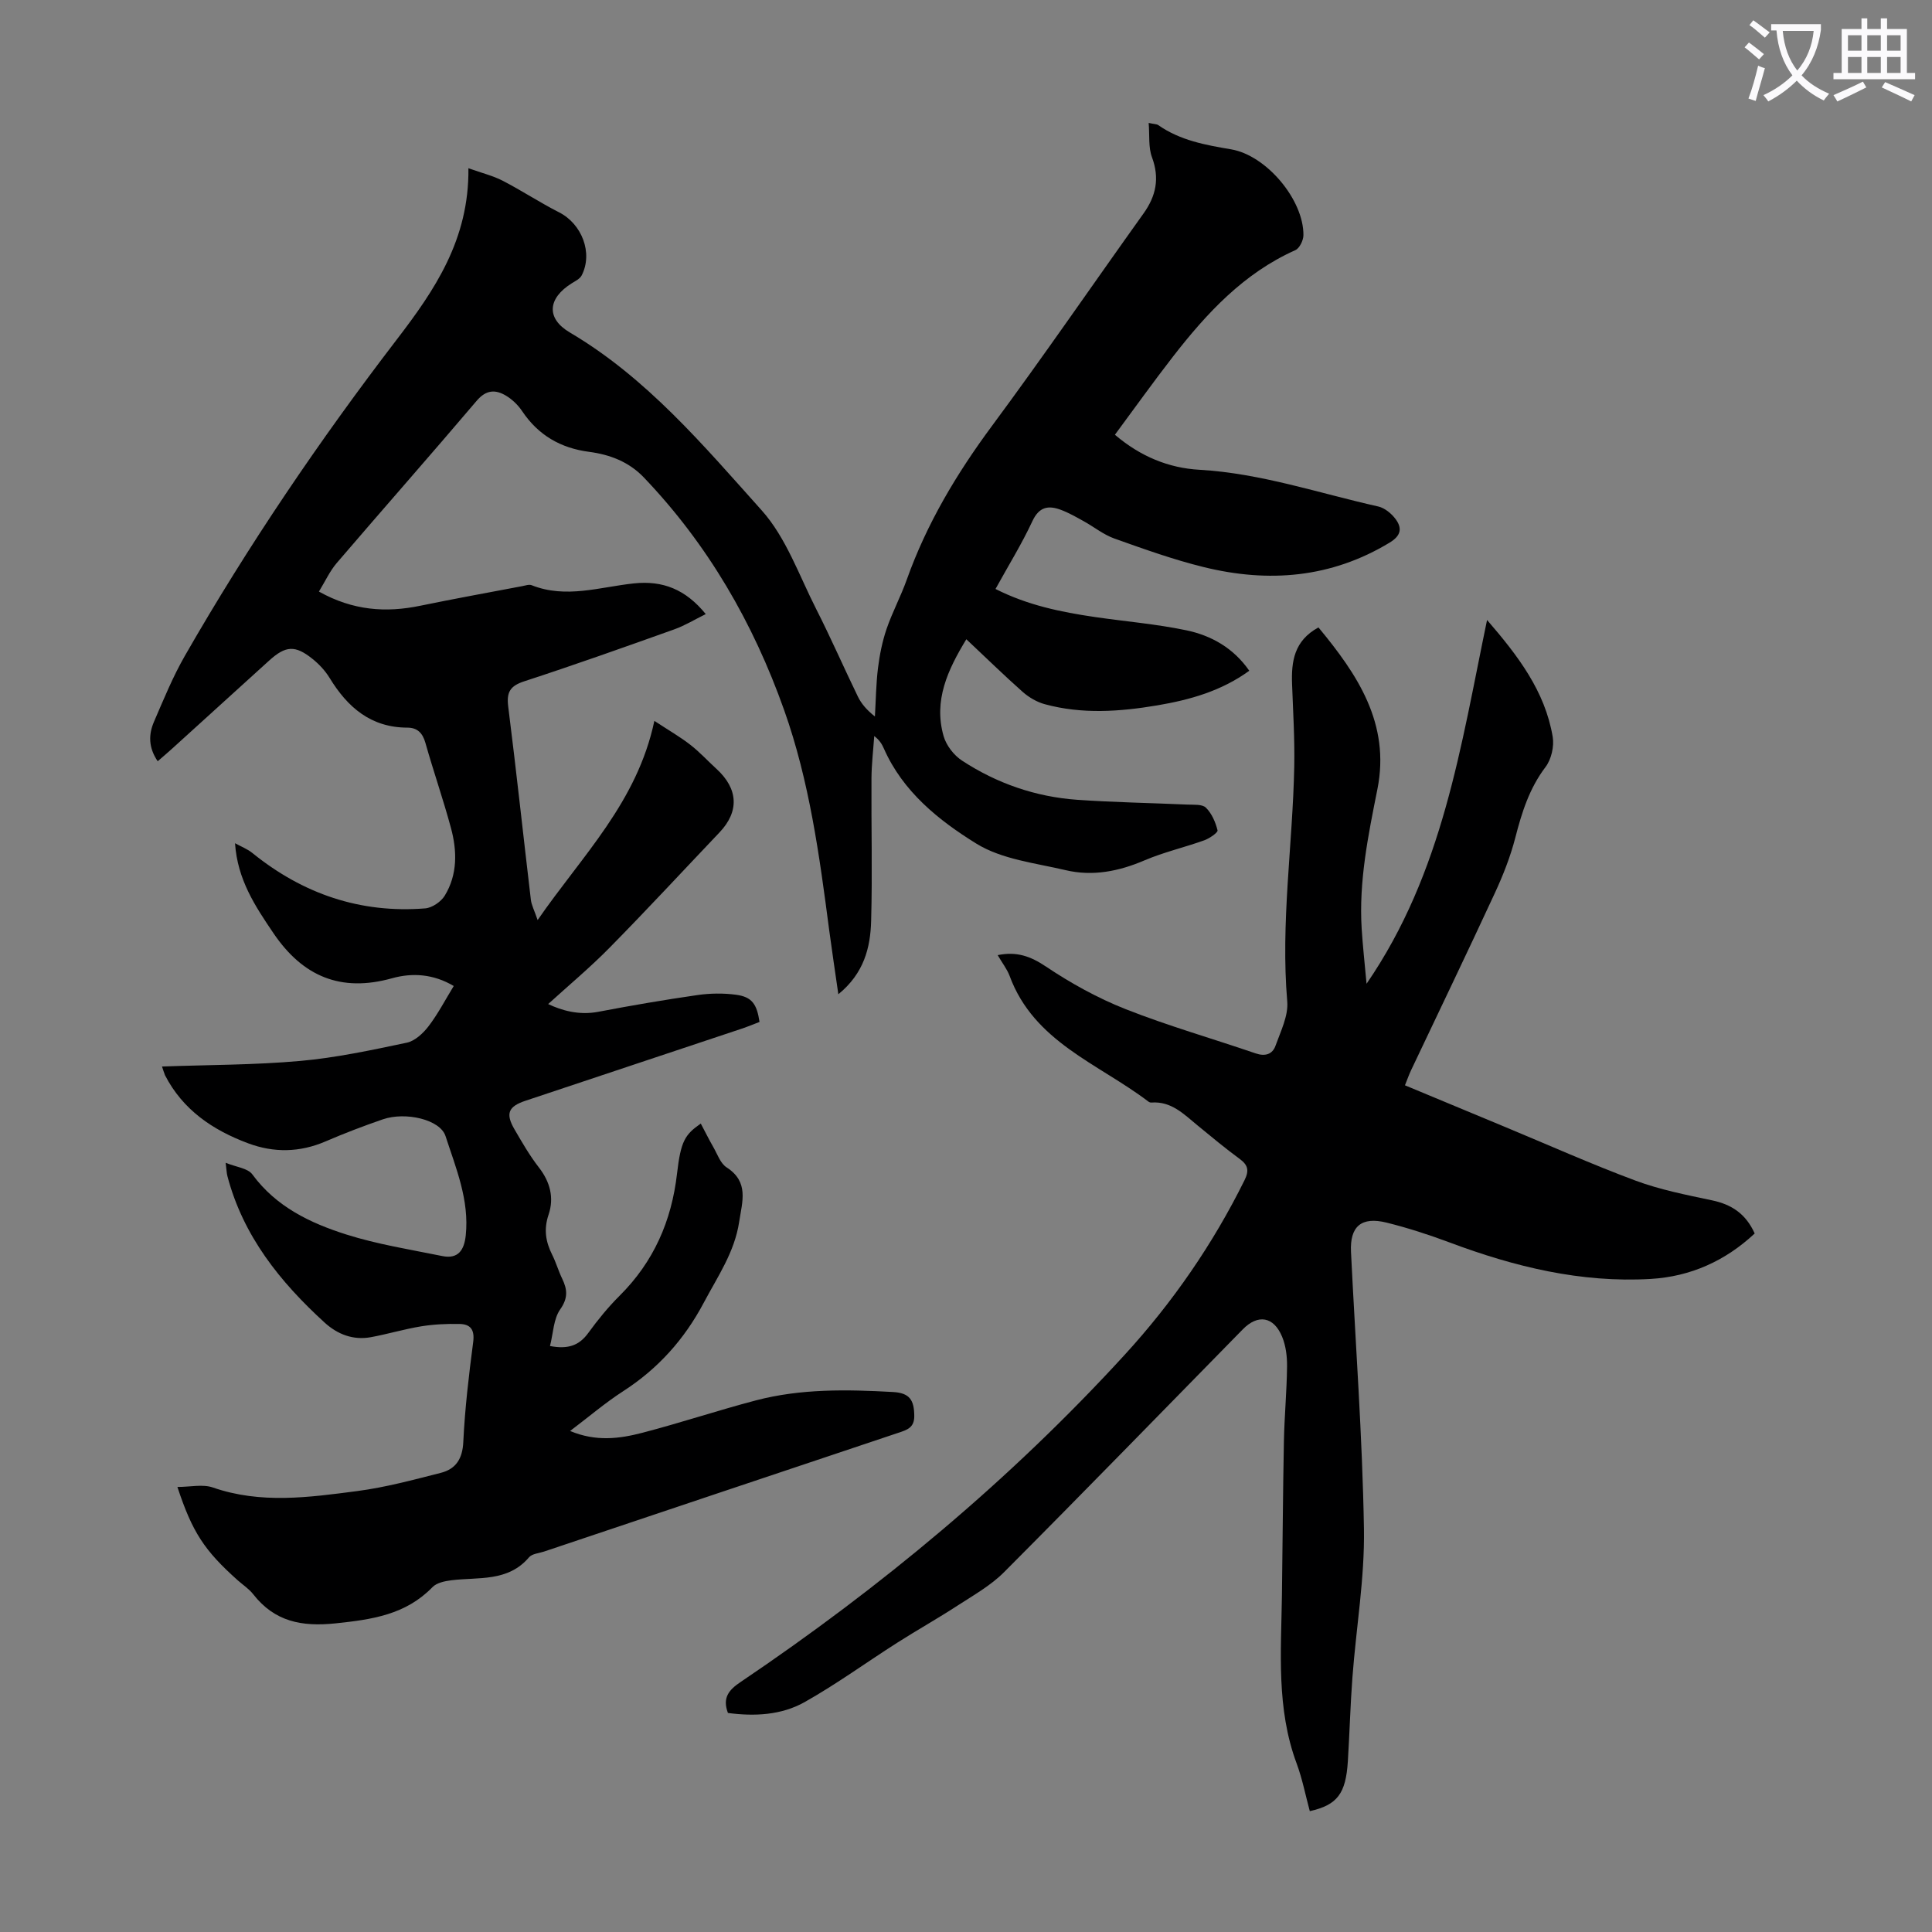
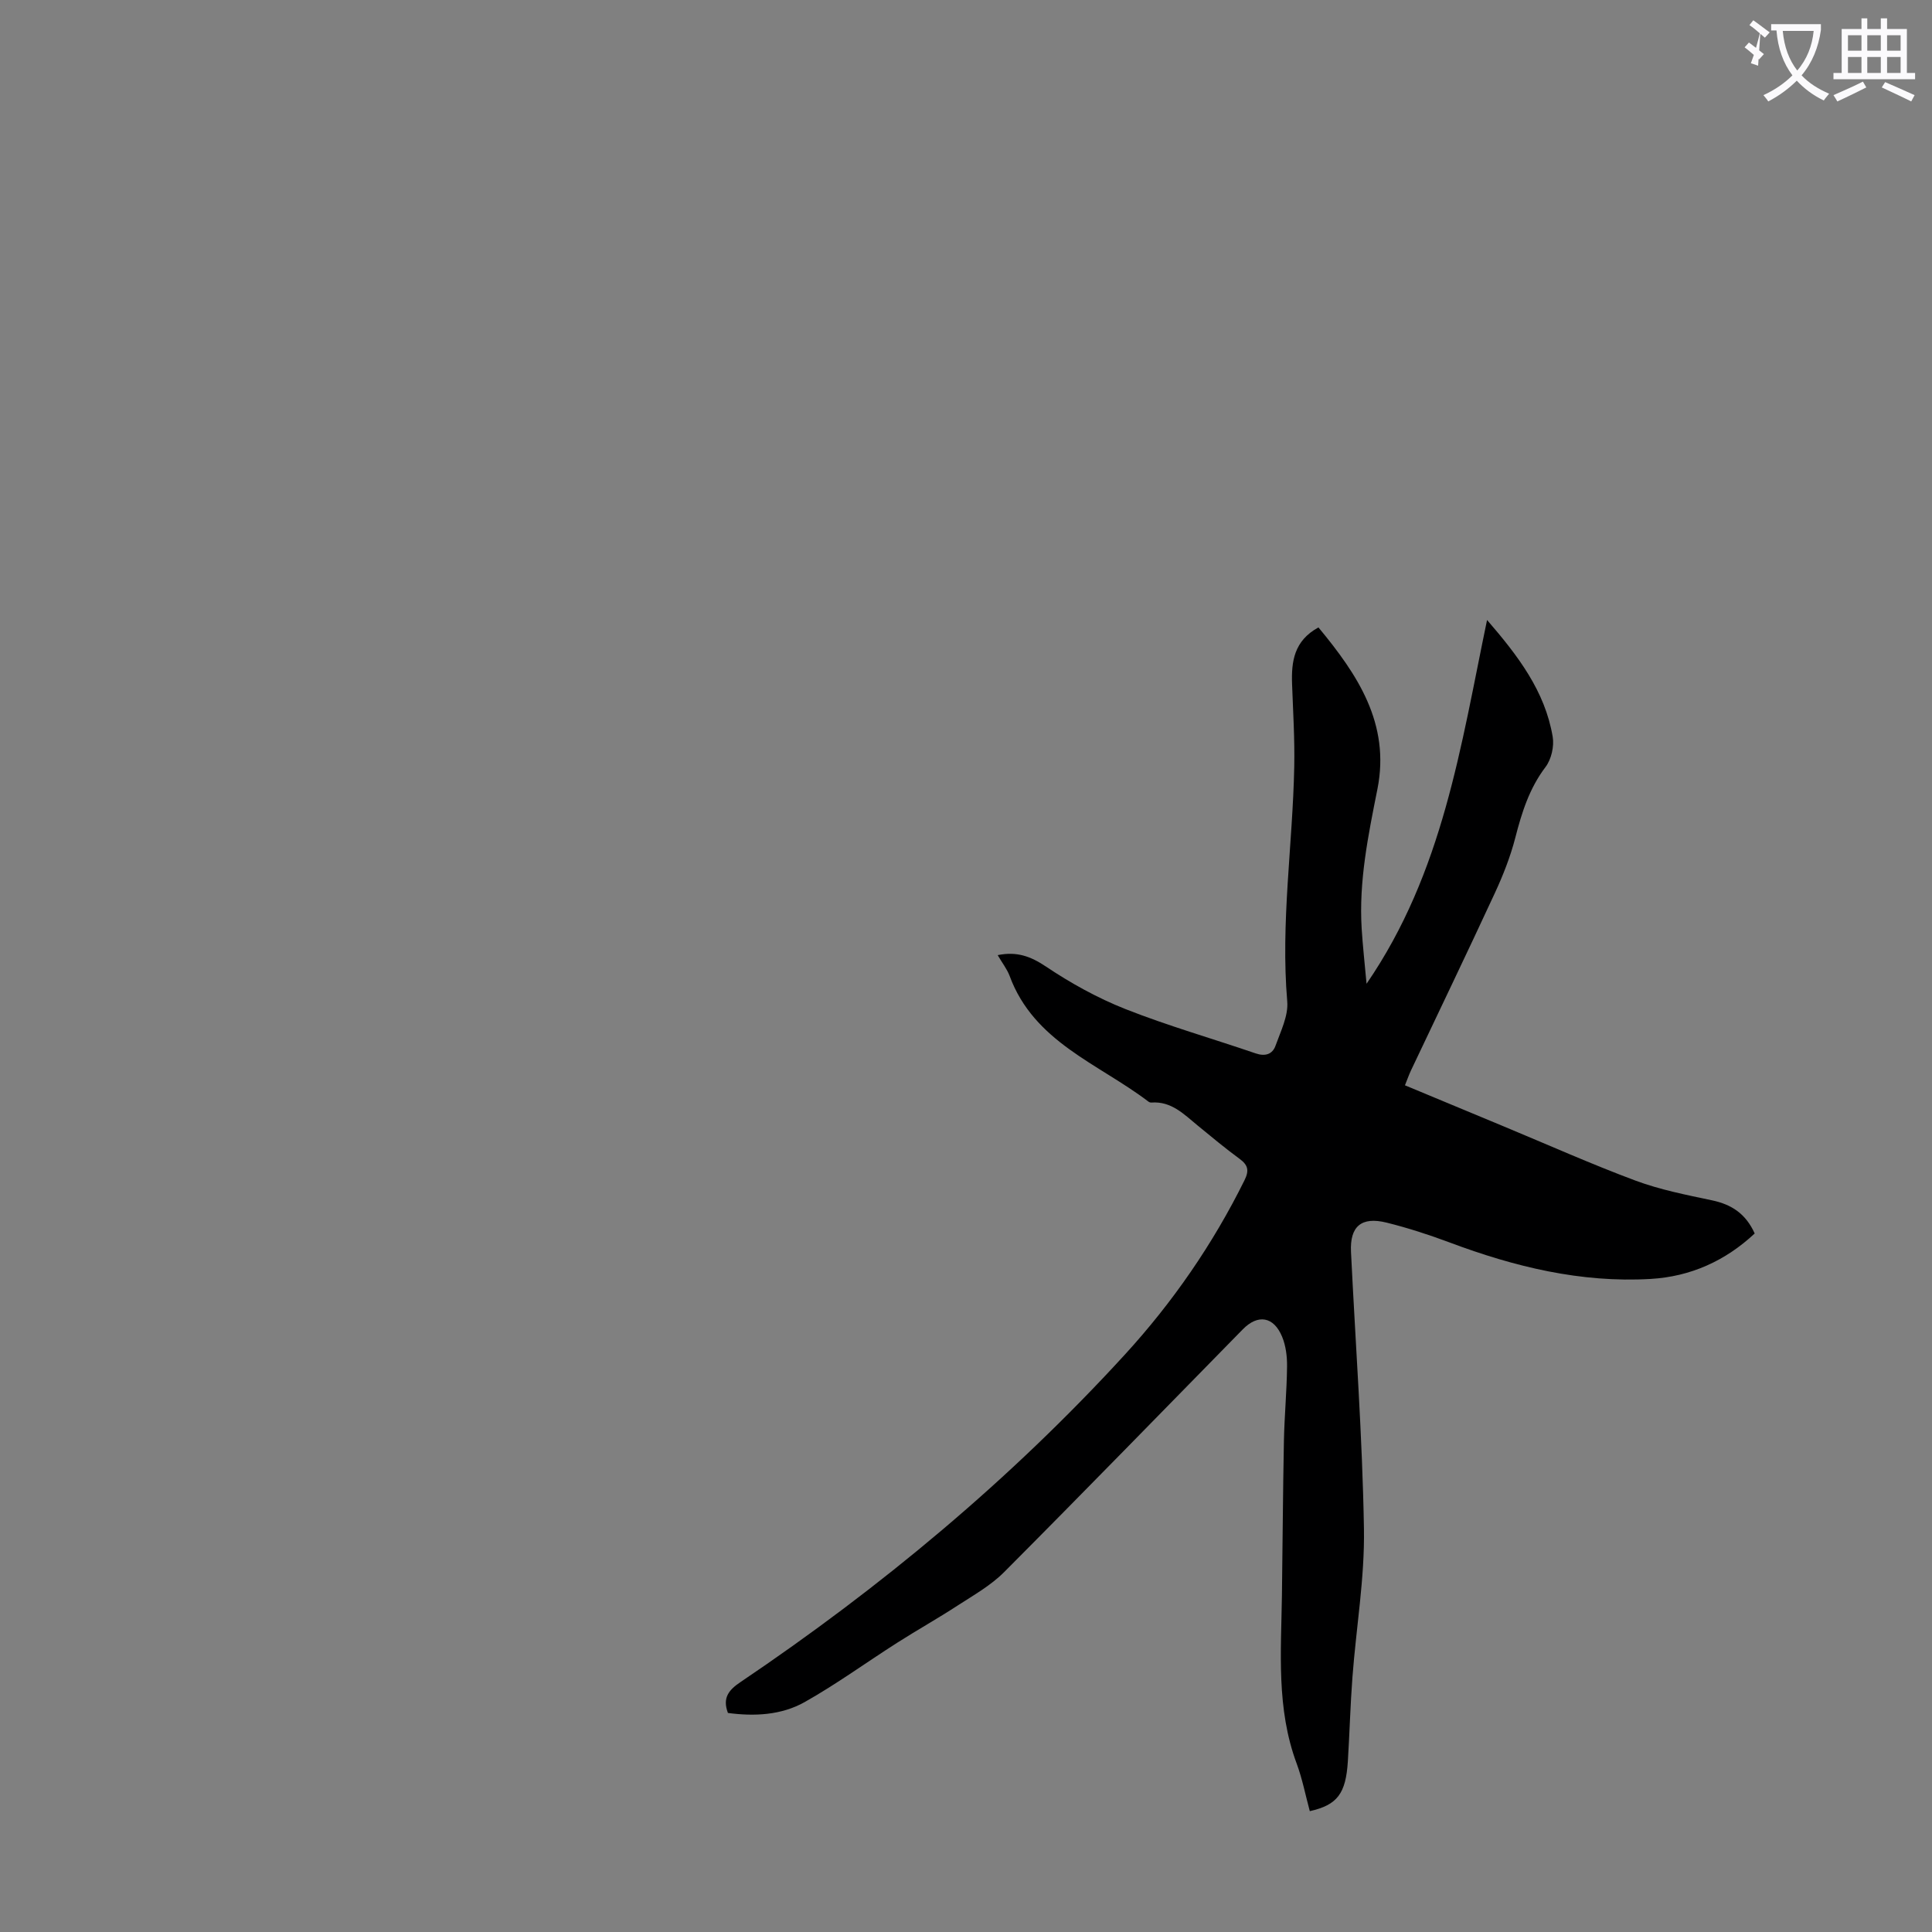
<svg xmlns="http://www.w3.org/2000/svg" enable-background="new 0 0 400 400" viewBox="0 0 400 400">
  <rect x="0" y="0" width="400" height="400" fill="#808080" stroke="none" />
-   <path d="m362.1 8.8c1.1.8 2.1 1.6 3.1 2.4l-1 1.1c-1.3-1.1-2.3-2-3-2.5zm1.9 4.8c.5.2.9.4 1.4.5-.6 2.3-1.3 4.5-1.9 6.8l-1.5-.5c.8-2.1 1.4-4.3 2-6.8zm-1-9.4c1.3.9 2.4 1.8 3.4 2.5l-1 1.1c-1.4-1.2-2.4-2.1-3.2-2.6zm3.7 2.2v-1.4h10.3v1.2c-.5 3.6-1.8 6.8-4 9.4 1.5 1.6 3.4 2.8 5.7 3.8-.3.4-.7.8-1.1 1.4-2.3-1.1-4.1-2.5-5.6-4.1-1.6 1.6-3.6 3.1-5.9 4.3-.3-.5-.7-.9-1-1.3 2.4-1.1 4.4-2.5 6-4.1-1.9-2.5-3-5.6-3.3-9.3h-1.1zm8.8 0h-6.4c.3 3.3 1.3 6 3 8.2 2-2.3 3.1-5.1 3.4-8.2z" fill="#fbfafc" />
+   <path d="m362.1 8.8c1.1.8 2.1 1.6 3.1 2.4l-1 1.1c-1.3-1.1-2.3-2-3-2.5zm1.9 4.8l-1.5-.5c.8-2.1 1.4-4.3 2-6.8zm-1-9.4c1.3.9 2.4 1.8 3.4 2.5l-1 1.1c-1.4-1.2-2.4-2.1-3.2-2.6zm3.7 2.2v-1.4h10.3v1.2c-.5 3.6-1.8 6.8-4 9.4 1.5 1.6 3.4 2.8 5.7 3.8-.3.4-.7.8-1.1 1.4-2.3-1.1-4.1-2.5-5.6-4.1-1.6 1.6-3.6 3.1-5.9 4.3-.3-.5-.7-.9-1-1.3 2.4-1.1 4.4-2.5 6-4.1-1.9-2.5-3-5.6-3.3-9.3h-1.1zm8.8 0h-6.4c.3 3.3 1.3 6 3 8.2 2-2.3 3.1-5.1 3.4-8.2z" fill="#fbfafc" />
  <path d="m385.3 3.8h1.3v2.2h2.8v-2.2h1.3v2.2h4.1v9.1h1.7v1.3h-16.9v-1.3h1.7v-9.1h4.1v-2.2zm.4 13.1.7 1.2c-1.8.9-3.8 1.9-6 2.9-.2-.4-.5-.8-.8-1.3 2.3-1 4.3-1.9 6.1-2.8zm-3.1-6.4h2.8v-3.2h-2.8zm0 4.6h2.8v-3.3h-2.8zm4-4.6h2.8v-3.2h-2.8zm0 4.6h2.8v-3.3h-2.8zm3.7 1.9c2.1.9 4.1 1.8 6.1 2.7l-.7 1.3c-2.2-1.1-4.2-2-6.1-2.9zm3.2-9.7h-2.8v3.2h2.8zm-2.8 7.8h2.8v-3.3h-2.8z" fill="#fbfafc" />
  <g fill="#000001">
-     <path d="m33.54 220.81c9.65-.35 19.15-.31 28.58-1.15 7.42-.66 14.78-2.24 22.09-3.78 1.69-.35 3.39-1.94 4.51-3.4 1.95-2.55 3.45-5.44 5.22-8.34-4.2-2.49-8.56-2.78-12.78-1.6-10.6 2.96-18.48-.38-24.55-9.34-3.77-5.57-7.45-11.08-7.95-18.62 1.21.67 2.55 1.18 3.61 2.04 10.45 8.45 22.33 12.52 35.77 11.45 1.44-.12 3.28-1.38 4.05-2.65 2.65-4.36 2.56-9.23 1.28-13.98-1.6-5.93-3.63-11.74-5.3-17.66-.58-2.04-1.68-3.12-3.7-3.13-7.57-.01-12.4-4.19-16.12-10.28-.91-1.49-2.19-2.87-3.56-3.96-3.59-2.88-5.55-2.74-8.97.36-6.72 6.09-13.43 12.19-20.14 18.28-.89.81-1.81 1.58-2.93 2.56-1.93-2.84-1.91-5.55-.77-8.18 1.99-4.61 3.9-9.3 6.39-13.64 13.1-22.84 27.85-44.58 43.86-65.47 7.81-10.19 15.02-20.69 14.85-35.49 2.84 1.01 5.1 1.56 7.1 2.59 3.96 2.05 7.7 4.52 11.67 6.54 4.73 2.4 7.06 8.42 4.68 13.06-.36.7-1.29 1.16-2.02 1.61-5.02 3.12-5.39 7.28-.44 10.2 15.92 9.39 27.66 23.37 39.71 36.81 5.07 5.65 7.76 13.49 11.3 20.45 3.04 5.97 5.71 12.12 8.64 18.14.72 1.48 1.84 2.78 3.52 4.11.2-3.35.23-6.73.64-10.05.34-2.72.89-5.47 1.77-8.06 1.19-3.48 2.96-6.76 4.19-10.23 4.13-11.59 10.32-21.94 17.63-31.81 10.72-14.48 20.91-29.34 31.39-44 2.61-3.65 3.35-7.31 1.74-11.65-.76-2.04-.47-4.47-.68-7.09 1.18.26 1.67.23 1.98.45 4.54 3.18 9.77 4.12 15.09 5.02 7.32 1.24 15.04 10.47 14.97 17.78-.01 1.06-.8 2.7-1.67 3.09-10.7 4.78-18.33 13.03-25.32 22.02-4.1 5.28-7.98 10.72-12.04 16.2 5.33 4.54 11.18 6.89 17.48 7.25 12.75.73 24.74 4.85 37.03 7.6 1.35.3 2.76 1.47 3.61 2.62 1.36 1.85 1.16 3.4-1.22 4.85-12.13 7.35-25.09 8.38-38.51 5.08-6.27-1.54-12.4-3.74-18.49-5.91-2.26-.8-4.22-2.41-6.36-3.59-1.56-.86-3.11-1.76-4.77-2.37-2.55-.94-4.46-.63-5.85 2.35-2.21 4.75-4.99 9.23-7.64 14.05 6.6 3.35 13.54 4.78 20.59 5.81 6.3.92 12.67 1.44 18.89 2.74 5.19 1.08 9.79 3.67 13.06 8.38-5.78 4.2-12.27 6.02-19.05 7.17-7.79 1.31-15.57 1.86-23.28-.24-1.63-.44-3.27-1.4-4.55-2.52-3.93-3.48-7.68-7.16-11.7-10.93-3.85 6.33-6.83 12.69-4.7 20.08.55 1.91 2.12 3.94 3.8 5.04 7.22 4.73 15.25 7.51 23.87 8.12 7.58.53 15.19.65 22.79.99 1.32.06 3.08-.11 3.84.64 1.21 1.19 1.99 3 2.41 4.69.11.45-1.66 1.67-2.73 2.06-4.09 1.47-8.38 2.45-12.37 4.15-5.32 2.28-10.74 3.36-16.34 2.04-6.29-1.48-13.21-2.23-18.5-5.5-7.78-4.81-15.22-10.76-19.15-19.7-.39-.89-.9-1.74-1.99-2.57-.2 2.91-.55 5.82-.57 8.73-.06 9.85.2 19.7-.07 29.54-.15 5.51-1.46 10.84-6.79 15.19-.69-4.82-1.33-9.03-1.89-13.24-2.02-15.42-4.08-30.8-9.33-45.59-6.41-18.07-15.79-34.29-29.06-48.18-3.09-3.23-7.02-4.73-11.32-5.29-5.89-.77-10.52-3.44-13.86-8.42-.84-1.26-2.04-2.42-3.33-3.2-2.19-1.31-4.12-1.27-6.09 1.05-9.56 11.26-19.34 22.34-28.95 33.56-1.46 1.7-2.42 3.83-3.71 5.94 7.05 3.94 13.87 4.41 21 2.93 7-1.44 14.04-2.72 21.06-4.05.66-.12 1.43-.41 1.98-.2 7.11 2.83 14.13.37 21.14-.37 6.01-.64 10.73 1.22 14.91 6.35-2.28 1.12-4.32 2.38-6.54 3.17-10.3 3.68-20.62 7.35-31.02 10.74-2.92.95-3.72 2.22-3.34 5.23 1.68 13.32 3.11 26.67 4.69 40.01.13 1.09.69 2.12 1.4 4.2 9.29-13.45 20.58-24.35 24.17-41.24 3.03 1.99 5.35 3.32 7.43 4.94 1.94 1.5 3.61 3.34 5.43 5 4.52 4.13 4.75 8.82.62 13.16-7.56 7.95-15.01 16-22.71 23.82-4.09 4.16-8.59 7.91-12.76 11.71 2.73 1.29 6.32 2.38 10.39 1.6 6.81-1.3 13.64-2.47 20.5-3.46 2.62-.38 5.38-.42 8-.07 3.28.44 4.32 1.9 4.87 5.63-1.17.45-2.39.96-3.64 1.38-14.94 4.99-29.88 9.96-44.82 14.94-3.56 1.19-4.17 2.65-2.27 5.92 1.57 2.7 3.14 5.43 5.05 7.89 2.34 3 3.18 6.31 2.01 9.76-1.03 3.04-.61 5.61.74 8.31.8 1.59 1.29 3.34 2.07 4.95 1.08 2.24 1.25 4.01-.41 6.37-1.39 1.98-1.43 4.92-2.11 7.58 3.78.72 6.06-.13 7.93-2.71 1.97-2.71 4.11-5.34 6.48-7.7 7.05-7.01 10.76-15.46 11.89-25.28.78-6.74 1.63-8.08 4.92-10.37.88 1.65 1.69 3.31 2.61 4.9.83 1.45 1.45 3.34 2.73 4.17 4.68 3.02 3.25 7.04 2.61 11.26-.95 6.31-4.45 11.32-7.32 16.74-4.03 7.61-9.47 13.67-16.68 18.33-3.71 2.39-7.09 5.29-11.01 8.25 5.38 2.25 10.25 1.6 14.97.37 7.89-2.05 15.63-4.64 23.52-6.71 9.3-2.44 18.84-2.26 28.35-1.73 3.47.19 4.4 1.66 4.42 4.98.01 2.43-1.52 2.87-3.28 3.46-24.47 8.18-48.93 16.39-73.39 24.6-1.06.35-2.46.44-3.09 1.18-4.37 5.15-10.46 4.06-16.09 4.76-1.36.17-3.03.52-3.9 1.42-5.55 5.72-12.53 6.71-20.06 7.5-7.03.73-12.61-.35-17.05-6.02-.88-1.13-2.15-1.95-3.24-2.92-6.87-6.15-9.36-9.9-12.46-19.3 2.66 0 5.24-.62 7.34.11 9.93 3.45 19.94 2.04 29.89.74 5.83-.76 11.58-2.32 17.3-3.77 3.1-.79 4.5-2.89 4.66-6.39.33-6.92 1.15-13.83 2.05-20.71.33-2.56-.57-3.69-2.84-3.73-2.64-.05-5.31.07-7.91.49-3.51.57-6.94 1.61-10.44 2.25-3.66.67-6.91-.59-9.58-3.03-9.21-8.41-16.85-17.91-20.11-30.29-.17-.63-.18-1.31-.37-2.79 2.16.89 4.57 1.11 5.52 2.4 4.93 6.72 11.99 10.08 19.46 12.45 6.45 2.04 13.21 3.11 19.86 4.46 3.31.68 4.55-1.24 4.87-4.29.76-7.3-2.03-13.9-4.19-20.55-1.12-3.44-8.29-5.08-12.99-3.46-4.01 1.38-7.98 2.9-11.88 4.58-5.32 2.28-10.65 2.37-15.99.38-7.32-2.73-13.52-6.91-17.22-14.1-.25-.61-.42-1.25-.62-1.8z" />
    <path d="m206.56 197.75c3.97-.81 6.83.25 9.97 2.35 5.16 3.46 10.72 6.54 16.49 8.82 8.81 3.48 17.96 6.09 26.94 9.17 1.98.68 3.49.19 4.12-1.58 1.07-2.99 2.68-6.2 2.43-9.17-1.39-16.29 1.13-32.41 1.45-48.61.11-5.69-.24-11.39-.45-17.09-.17-4.68.4-8.98 5.46-11.74 8.06 9.72 14.91 19.91 12.21 33.48-1.91 9.57-3.87 19.08-3.26 28.91.22 3.51.61 7 1.01 11.39 15.86-23.11 19.5-49.18 24.95-75.32 6.43 7.44 12 14.74 13.59 24.19.33 1.97-.28 4.65-1.47 6.23-3.36 4.42-4.92 9.4-6.27 14.65-1.02 3.95-2.55 7.83-4.27 11.54-5.68 12.27-11.55 24.45-17.34 36.67-.42.89-.74 1.83-1.24 3.06 6.94 2.89 13.71 5.71 20.48 8.52 9.08 3.77 18.07 7.79 27.27 11.22 5.09 1.89 10.51 2.95 15.84 4.08 4.03.85 6.98 2.77 8.82 6.86-6.08 5.68-13.3 8.93-21.55 9.41-14.43.84-28.16-2.51-41.58-7.54-4.28-1.6-8.65-3.02-13.08-4.12-5.24-1.3-7.63.79-7.37 6.07.93 19.1 2.36 38.19 2.68 57.29.17 10.23-1.61 20.48-2.38 30.73-.44 5.8-.59 11.62-.95 17.42-.42 6.72-2.18 9.06-7.88 10.34-.89-3.28-1.54-6.67-2.72-9.86-4.23-11.36-3.22-23.12-3.05-34.84.15-10.63.2-21.27.41-31.9.1-5.14.59-10.28.65-15.42.03-2.07-.24-4.31-1.02-6.2-1.74-4.21-5.01-4.73-8.14-1.54-16.46 16.78-32.84 33.63-49.43 50.28-2.76 2.77-6.33 4.78-9.66 6.94-4.09 2.66-8.35 5.05-12.46 7.67-6.4 4.08-12.55 8.56-19.15 12.28-4.85 2.73-10.42 2.99-15.9 2.26-1.18-3.14.18-4.77 2.61-6.4 29.05-19.6 55.85-41.88 79.54-67.76 9.93-10.85 18.25-22.9 24.8-36.13 1-2.02.74-3.14-1.01-4.43-2.97-2.18-5.82-4.55-8.67-6.89-2.84-2.33-5.45-5.08-9.6-4.77-.21.02-.46-.08-.63-.21-10.32-7.85-23.7-12.32-28.73-26.04-.54-1.41-1.53-2.66-2.46-4.27z" />
  </g>
</svg>